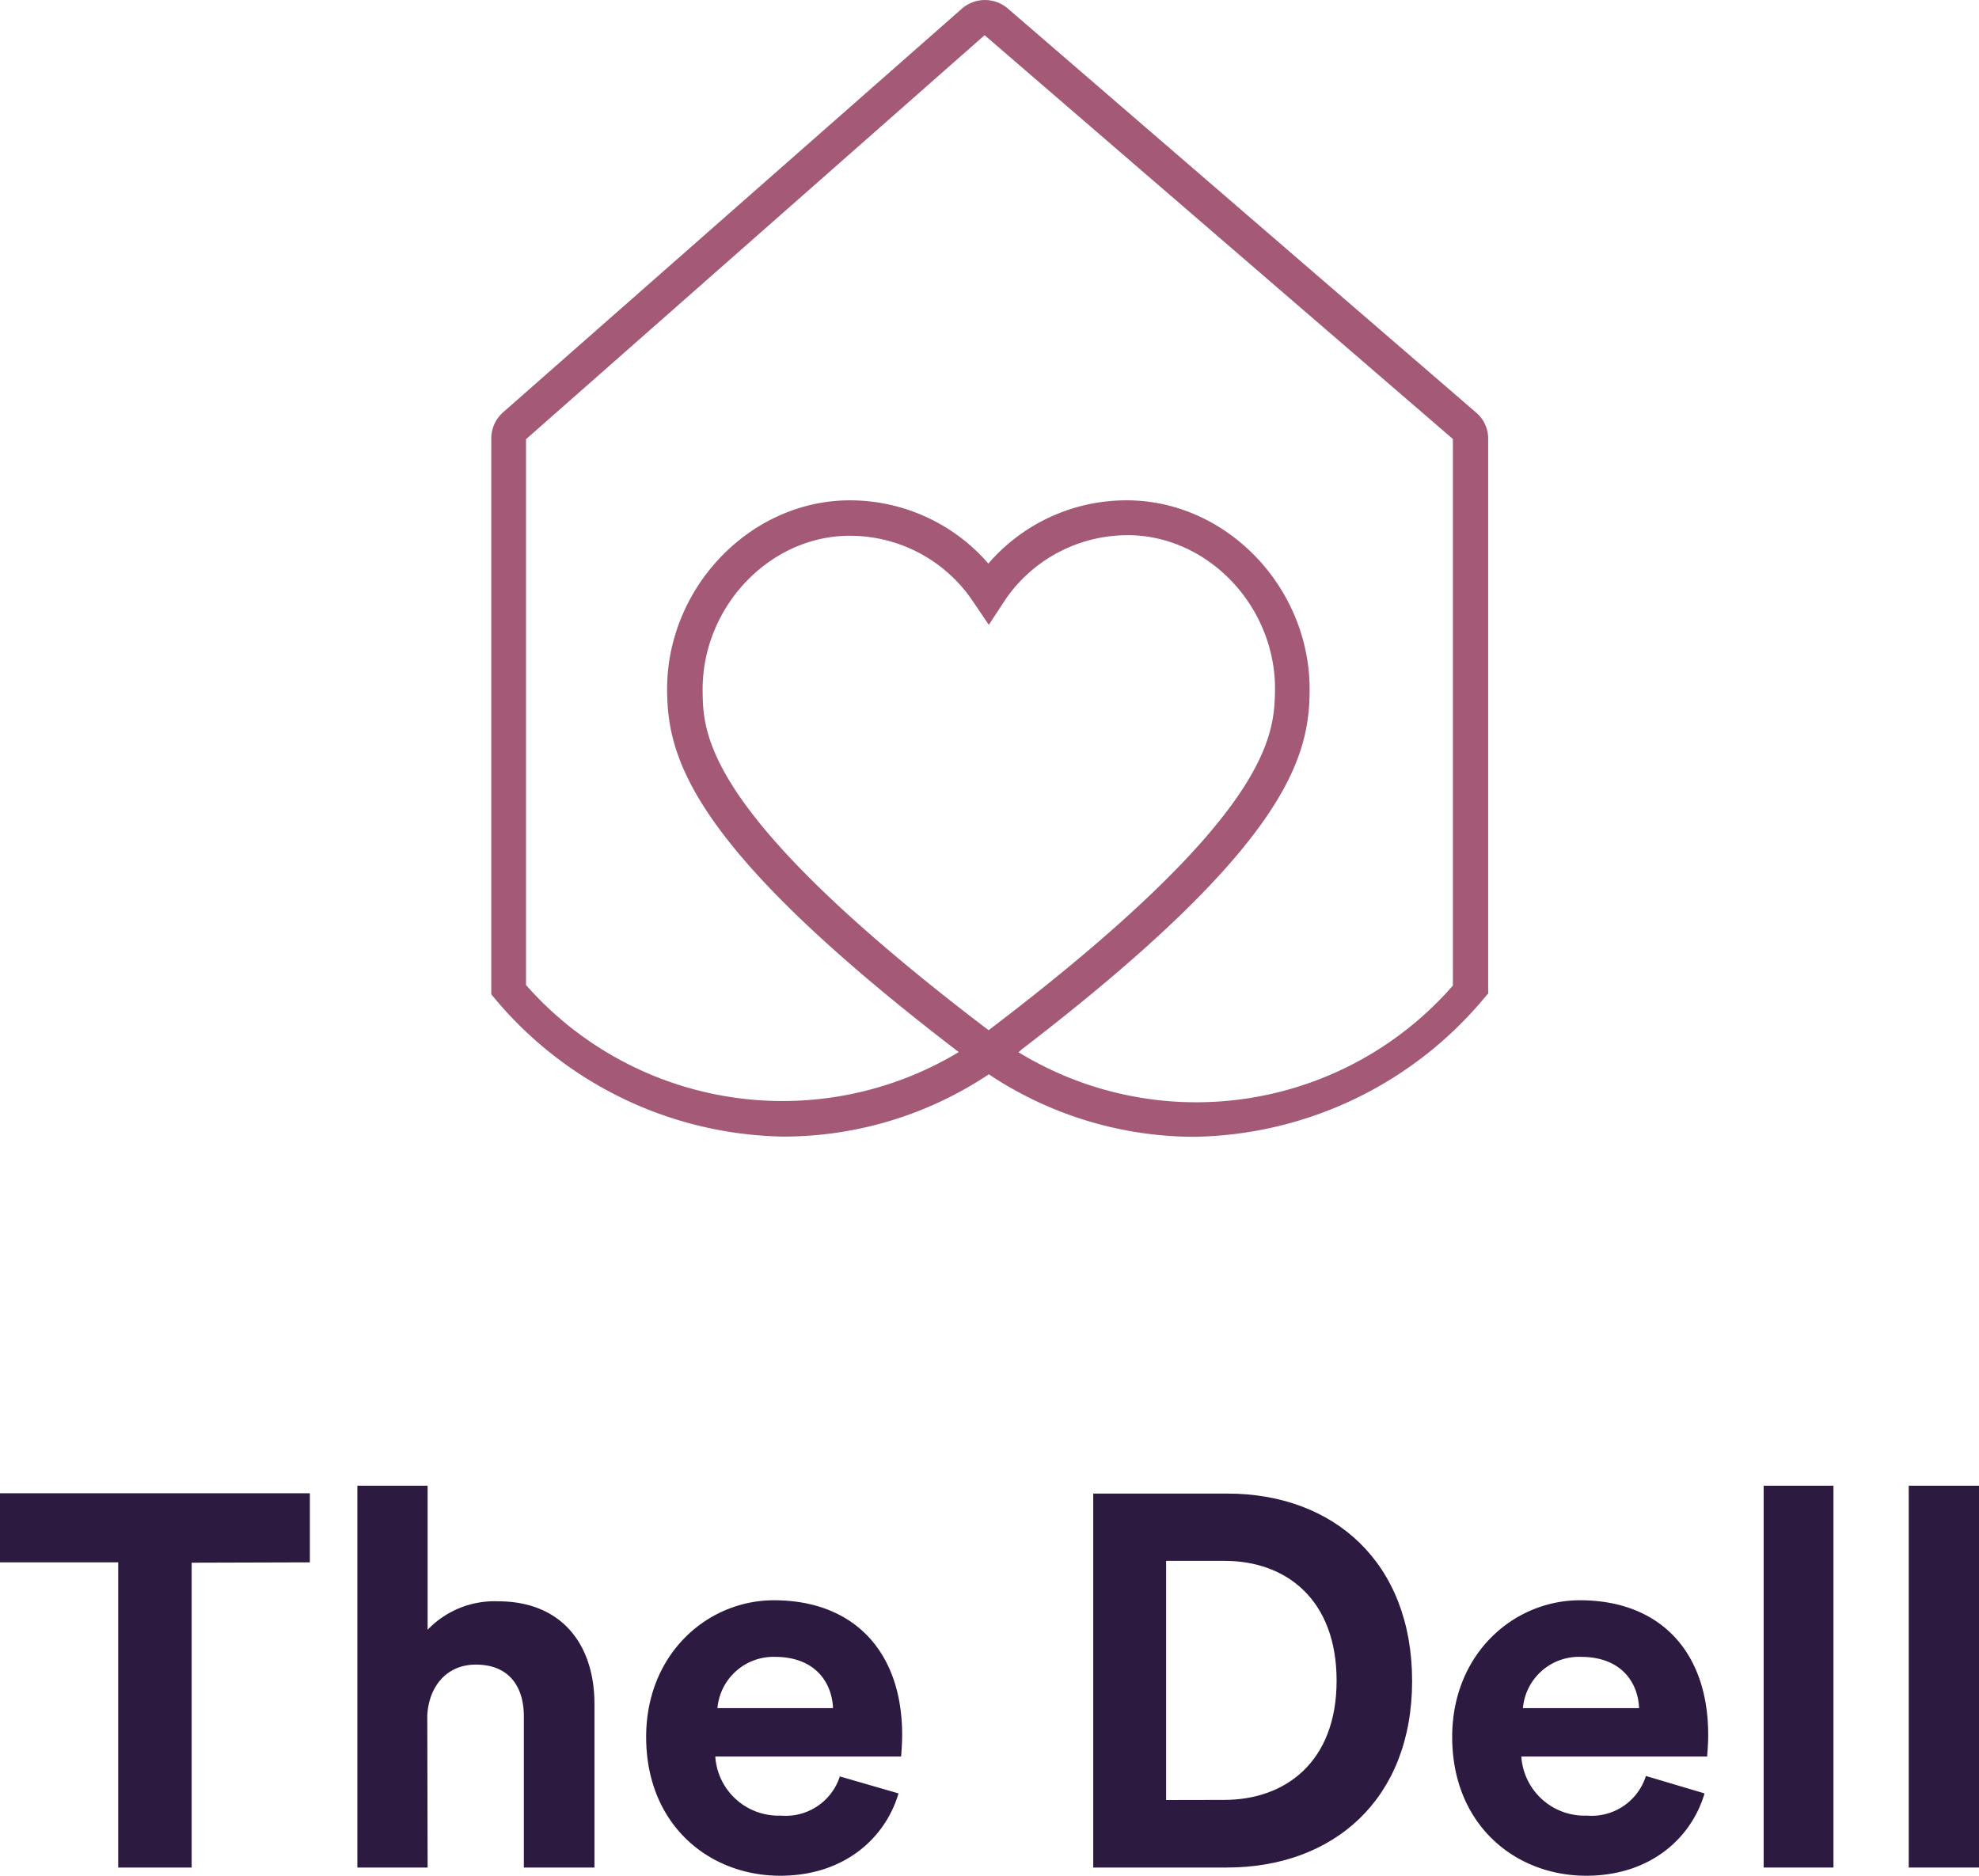
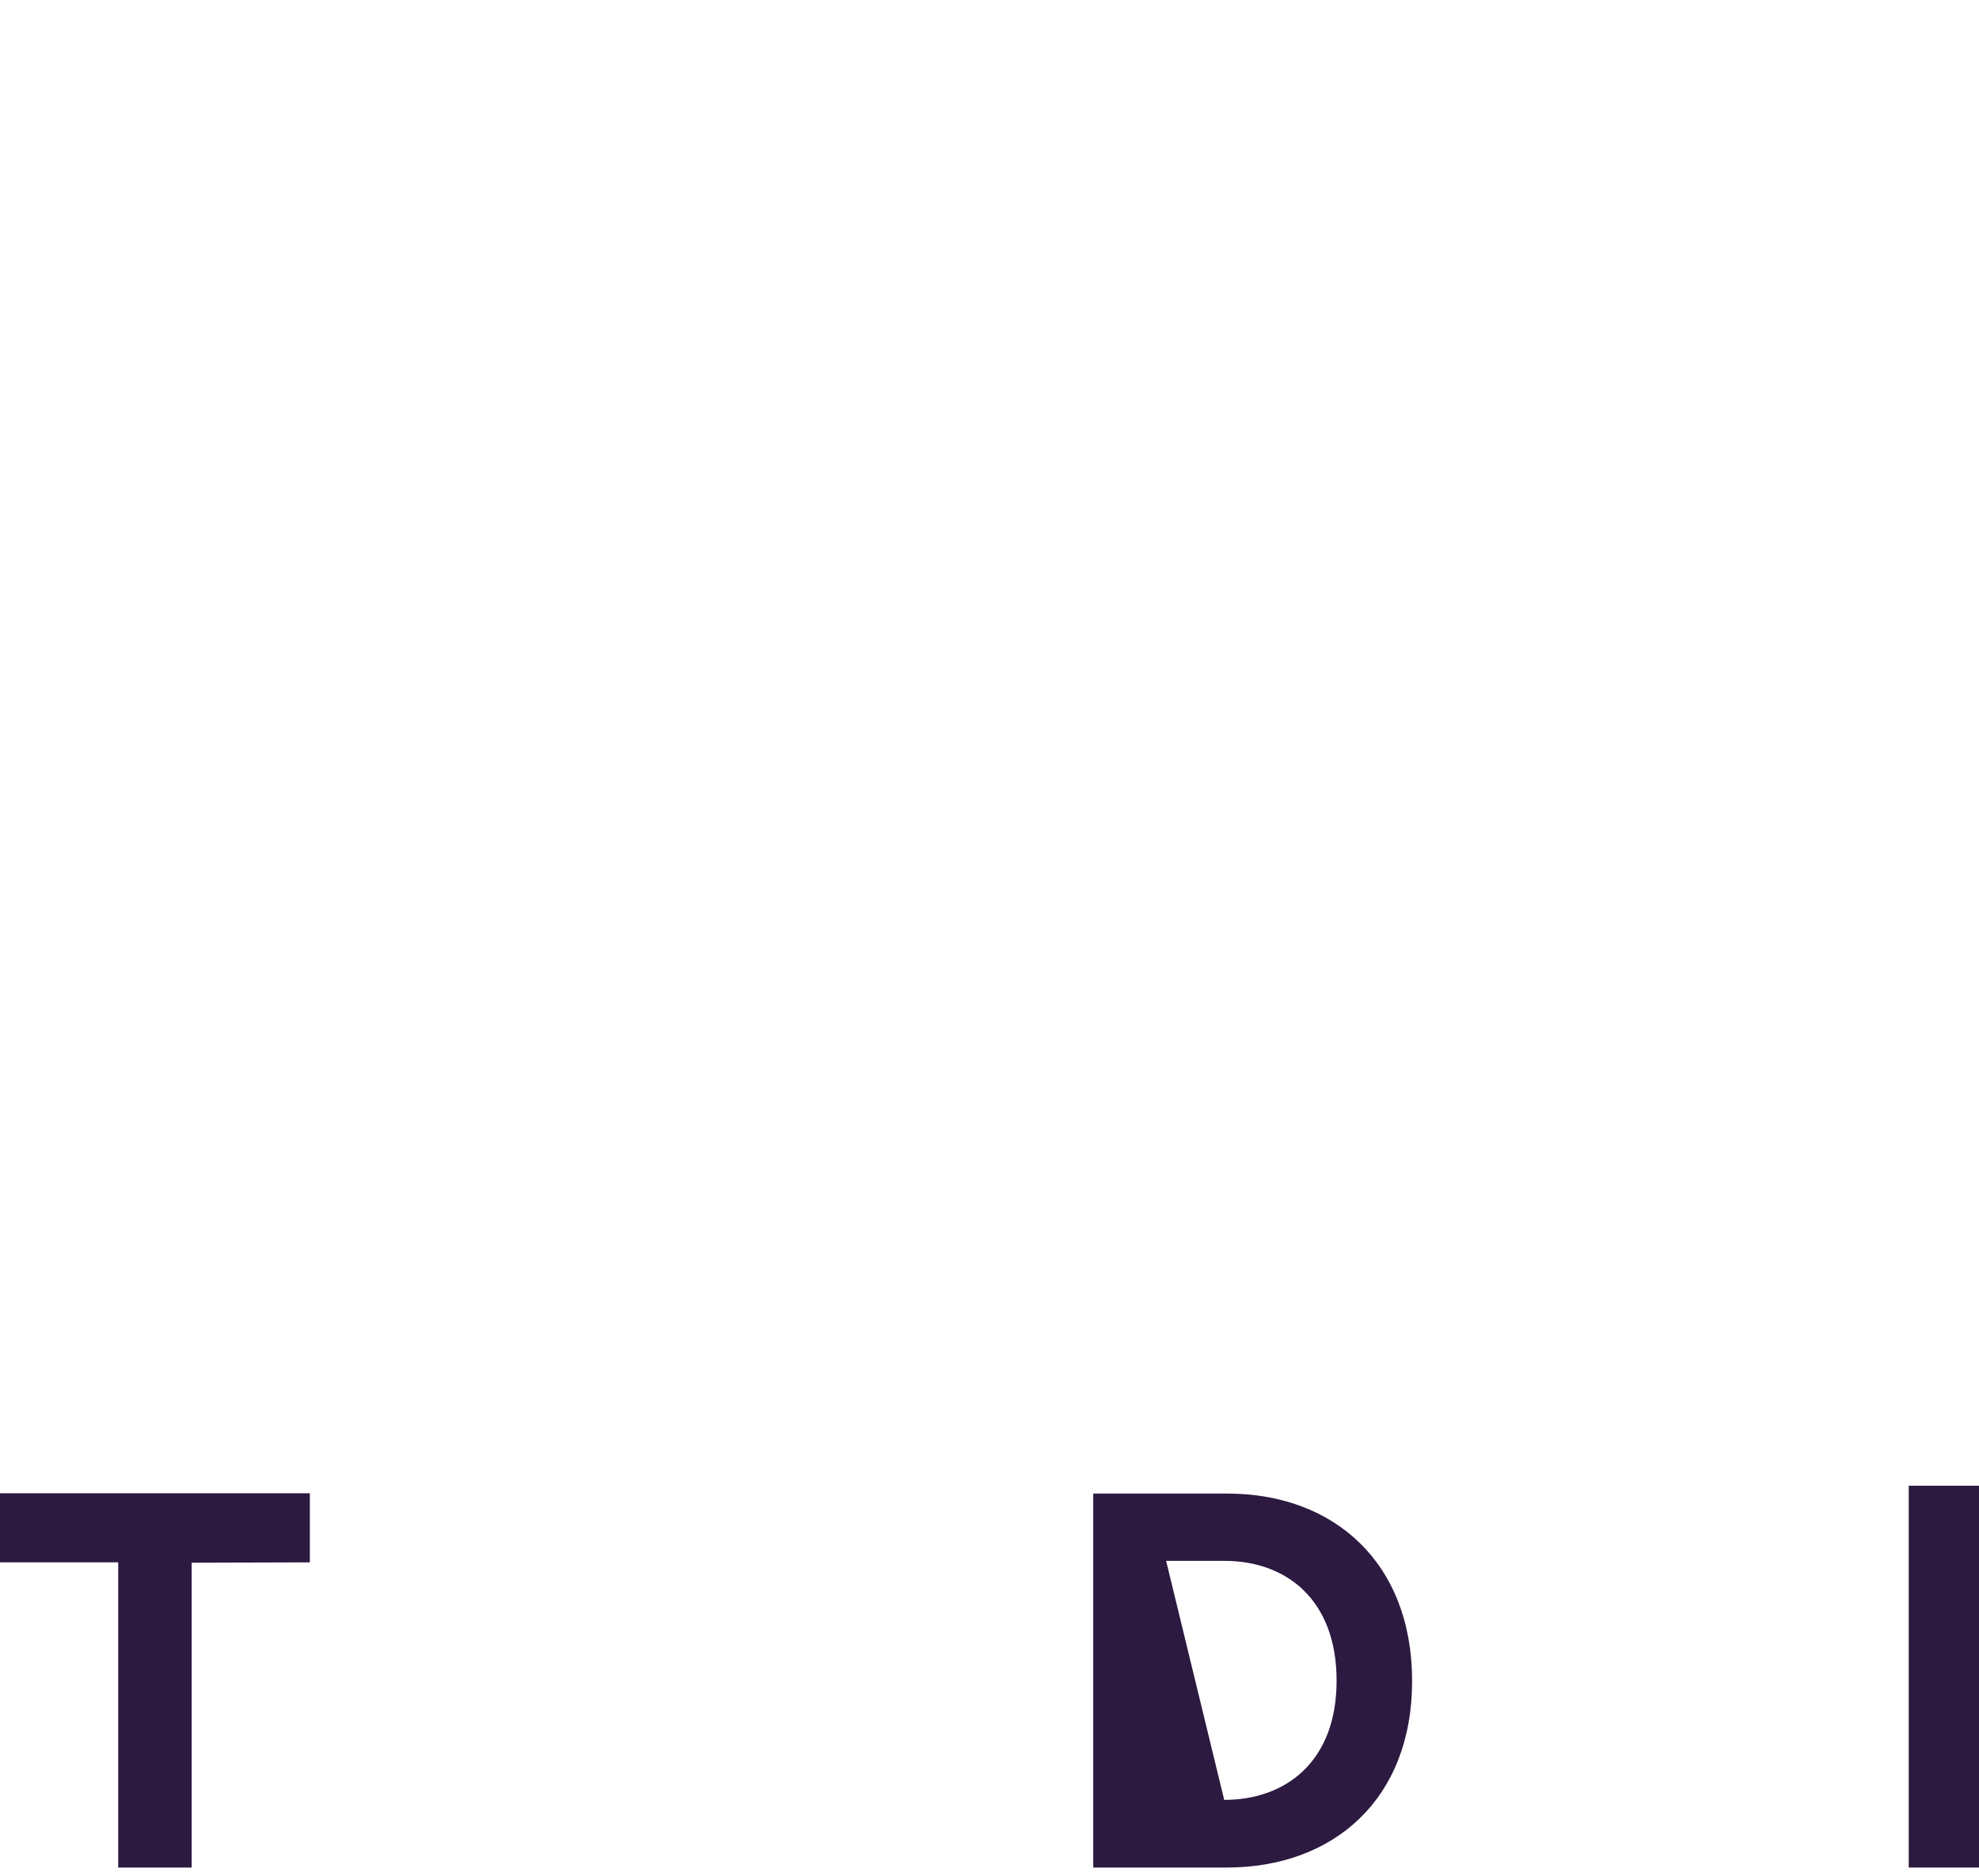
<svg xmlns="http://www.w3.org/2000/svg" viewBox="0 0 173.78 164.72">
  <defs>
    <style>.cls-1{fill:#a45976;}.cls-2{fill:#2c1a41;}</style>
  </defs>
  <g id="Layer_2" data-name="Layer 2">
    <g id="Layer_1-2" data-name="Layer 1">
-       <path class="cls-1" d="M130.68,87.26V38.55a3,3,0,0,0-1.06-2.32L88.49.74a3.08,3.08,0,0,0-4,0L44.14,36.24a3.07,3.07,0,0,0-1,2.3V87.31h0a33.73,33.73,0,0,0,25.63,12.5,32.5,32.5,0,0,0,18.06-5.47l0,0,0,0a32.63,32.63,0,0,0,18,5.49,33.85,33.85,0,0,0,25.74-12.47ZM86.81,90.47c-25-19-25.06-26-25.11-29.76-.09-7.29,5.74-13.55,12.74-13.66h.22a13,13,0,0,1,10.62,5.53l1.55,2.29,1.49-2.27A13,13,0,0,1,99,47h.22c7,.12,12.84,6.37,12.74,13.66C111.87,64.5,111.77,71.5,86.81,90.47Zm2.62,1.93a1.67,1.67,0,0,1,.16-.12l.11-.11h0C112.87,74.39,114.94,66.63,115,60.76c.12-9-7.11-16.67-15.79-16.82a16,16,0,0,0-12.42,5.55,16.08,16.08,0,0,0-12.42-5.55c-8.68.15-15.91,7.84-15.79,16.81.08,5.9,2.17,13.7,25.61,31.64a30,30,0,0,1-38-5.89V38.57L86.46,3.09l41.12,35.46v48A29.91,29.91,0,0,1,89.43,92.4Z" />
      <path class="cls-2" d="M16.83,137.23V164H10.38v-26.8H0v-6.07H27.21v6.07Z" />
-       <path class="cls-2" d="M37.55,164H31.38V130.47h6.17v12.65a8.13,8.13,0,0,1,6.16-2.5c5.8,0,8.49,4,8.49,9V164H46V150.72c0-2.55-1.25-4.54-4.22-4.54-2.59,0-4.12,1.95-4.26,4.45Z" />
-       <path class="cls-2" d="M78.9,157.49c-1.16,3.94-4.78,7.23-10.39,7.23-6.26,0-11.77-4.49-11.77-12.19,0-7.28,5.37-12,11.22-12,7,0,11.26,4.49,11.26,11.82,0,.88-.09,1.8-.09,1.9H62.81a5.56,5.56,0,0,0,5.75,5.19A5,5,0,0,0,73.75,156ZM73.15,150c-.1-2.27-1.58-4.5-5.1-4.5A4.94,4.94,0,0,0,63,150Z" />
-       <path class="cls-2" d="M96,164V131.16h11.77c9.37,0,16.23,6.07,16.23,16.46S117.09,164,107.73,164Zm11.5-5.94c5.37,0,9.87-3.33,9.87-10.47s-4.45-10.52-9.83-10.52H102.4v21Z" />
-       <path class="cls-2" d="M149.68,157.49c-1.16,3.94-4.78,7.23-10.39,7.23-6.25,0-11.77-4.49-11.77-12.19,0-7.28,5.38-12,11.22-12,7,0,11.26,4.49,11.26,11.82,0,.88-.09,1.8-.09,1.9H133.59a5.56,5.56,0,0,0,5.75,5.19,5,5,0,0,0,5.19-3.48ZM143.93,150c-.09-2.27-1.58-4.5-5.1-4.5a4.94,4.94,0,0,0-5.1,4.5Z" />
-       <path class="cls-2" d="M154.87,164V130.47H161V164Z" />
+       <path class="cls-2" d="M96,164V131.16h11.77c9.37,0,16.23,6.07,16.23,16.46S117.09,164,107.73,164Zm11.5-5.94c5.37,0,9.87-3.33,9.87-10.47s-4.45-10.52-9.83-10.52H102.4Z" />
      <path class="cls-2" d="M167.61,164V130.47h6.17V164Z" />
    </g>
  </g>
</svg>